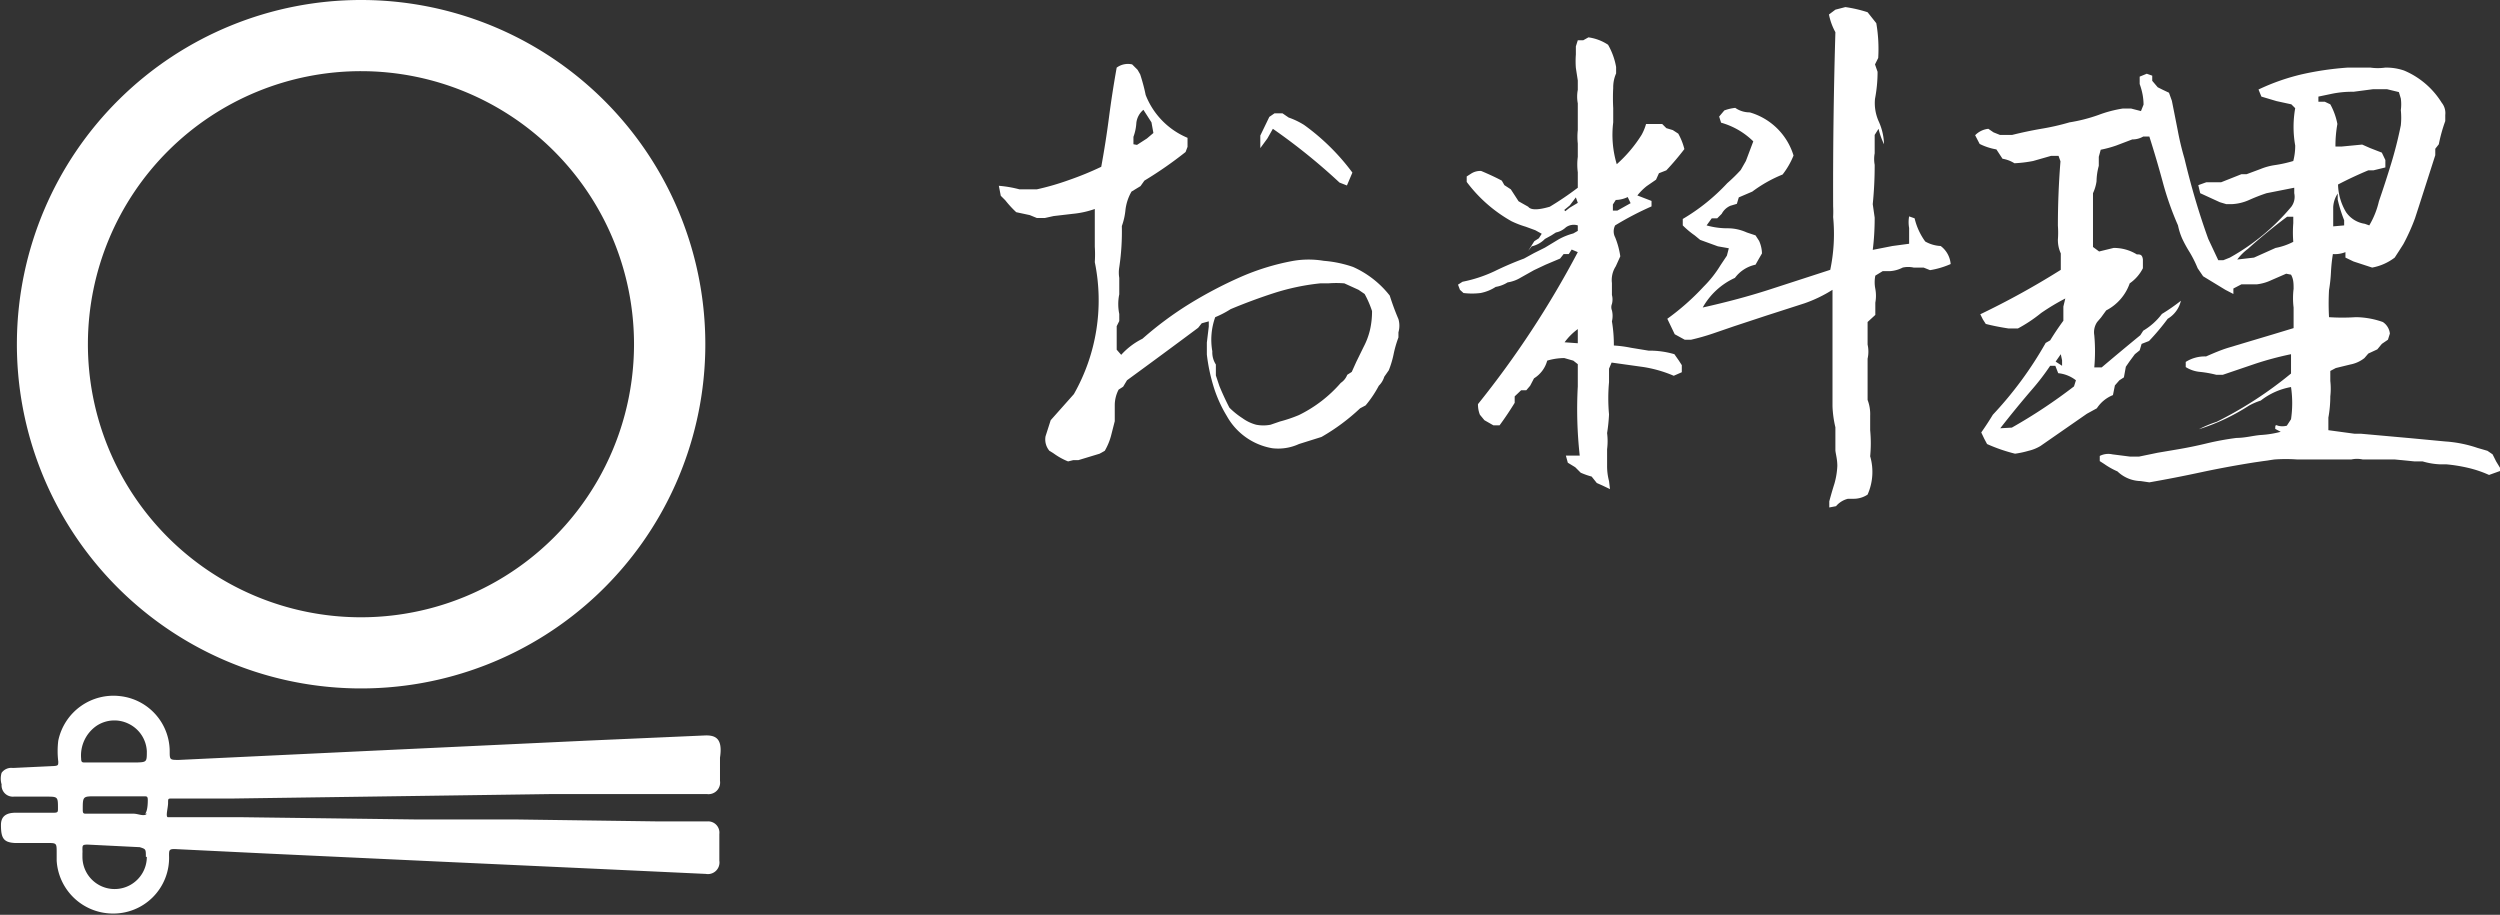
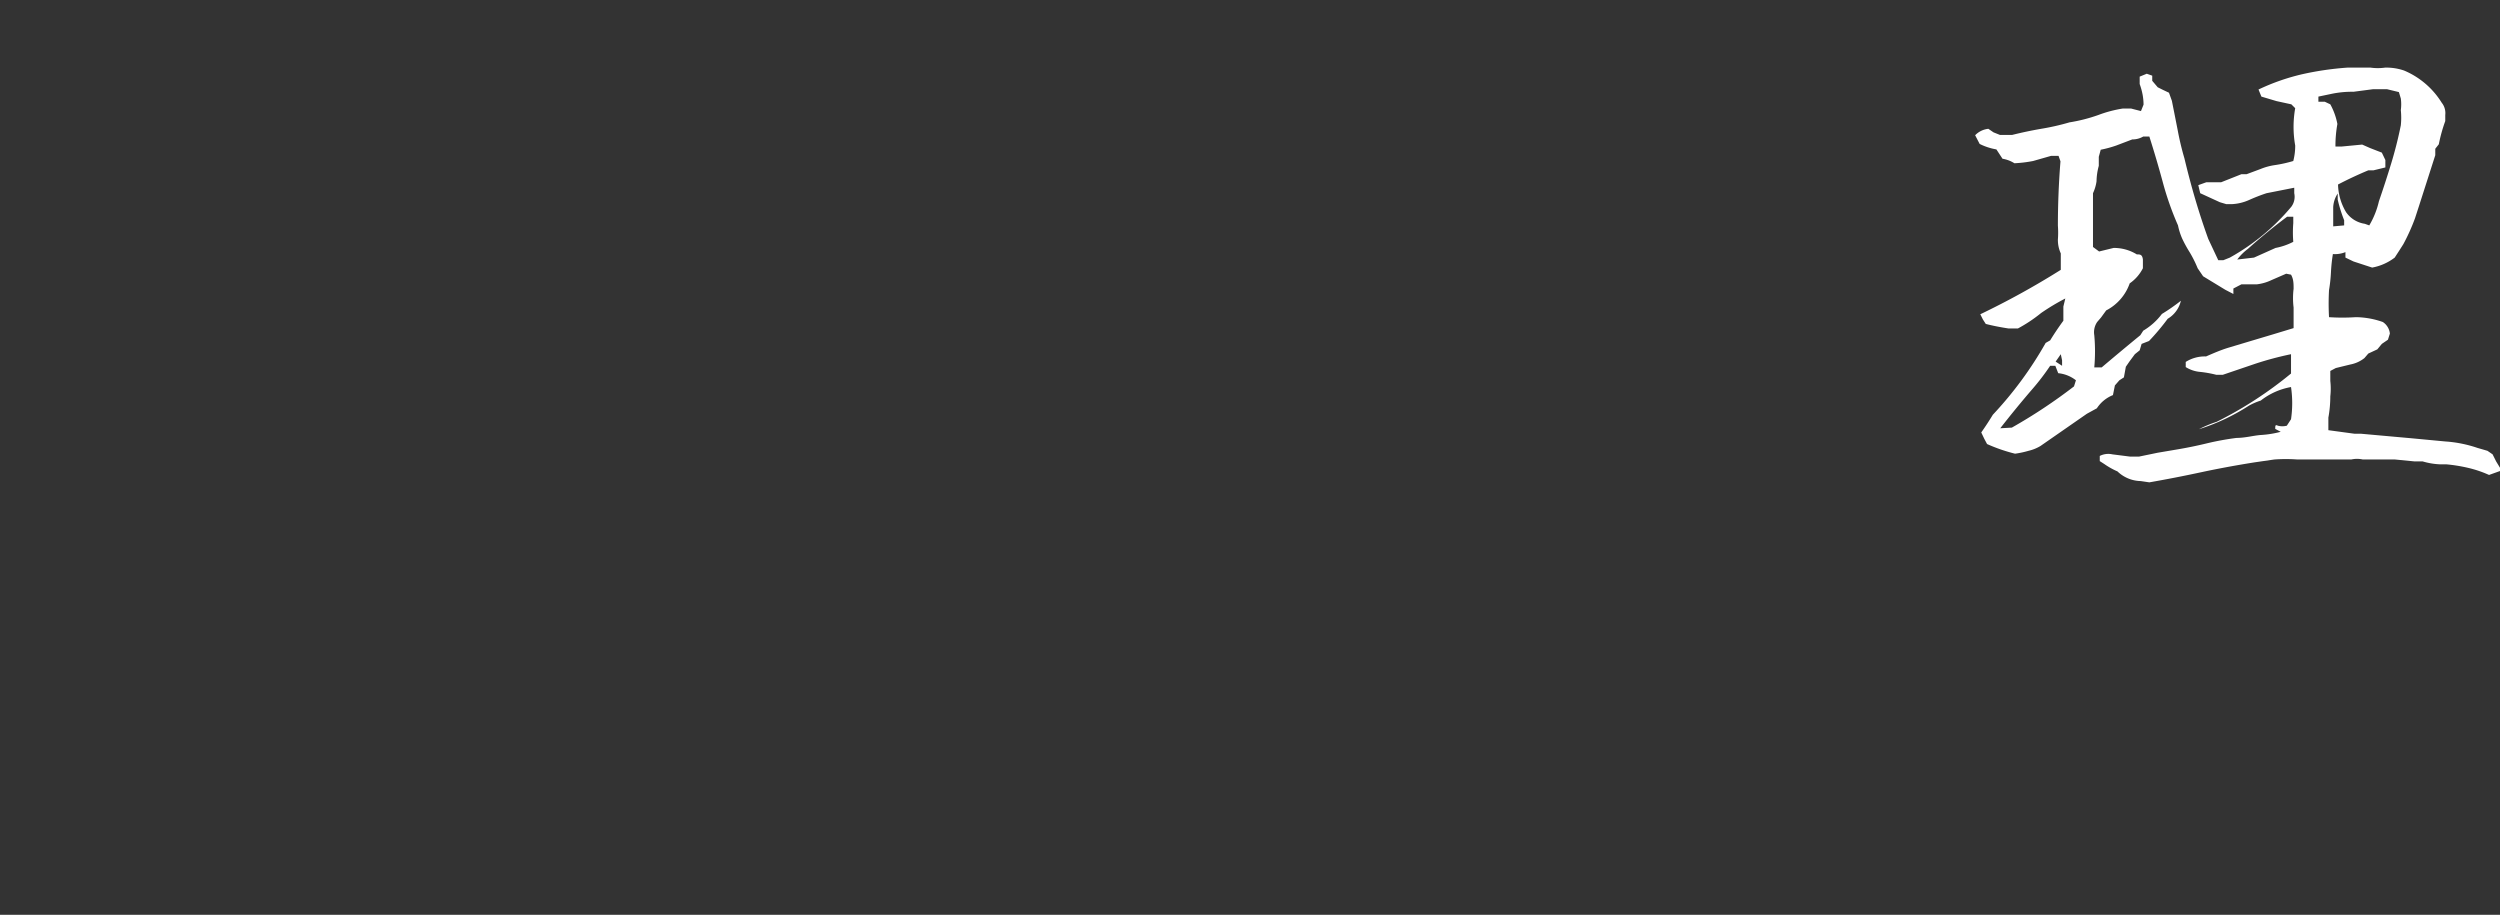
<svg xmlns="http://www.w3.org/2000/svg" viewBox="0 0 77.64 28.41">
  <rect x="0" y="0" width="77.64" height="28.41" fill="#333333" stroke="none" />
  <defs>
    <style>.cls-1{fill:#fff;}</style>
  </defs>
  <title>nav_ryori</title>
  <g id="レイヤー_2" data-name="レイヤー 2">
    <g id="レイヤー_1-2" data-name="レイヤー 1">
-       <path class="cls-1" d="M11.24,0A10.69,10.69,0,1,0,21.9,11,10.69,10.69,0,0,0,11.24,0Zm-.08,19.17a8.48,8.48,0,1,1,8.53-8.48A8.48,8.48,0,0,1,11.16,19.17Z" />
-       <path class="cls-1" d="M21.9,22.84,18.26,23l-6.81.32-5.89.28c-.29,0-.29,0-.29-.28a1.73,1.73,0,0,0-1.53-1.7A1.75,1.75,0,0,0,1.81,23a2.64,2.64,0,0,0,0,.65c0,.11,0,.13-.14.14l-1.27.06A.37.37,0,0,0,.05,24a.62.62,0,0,0,0,.36.35.35,0,0,0,.38.38h1c.37,0,.37,0,.37.37,0,.1,0,.13-.13.13l-1.18,0c-.31,0-.46.12-.46.38,0,.41.08.54.43.56l1,0c.3,0,.3,0,.3.3,0,.08,0,.16,0,.25a1.75,1.75,0,0,0,1.7,1.64,1.73,1.73,0,0,0,1.79-1.8c0-.17,0-.21.21-.2l2.88.14,5.36.25,5.22.24,3,.14a.36.36,0,0,0,.42-.41c0-.28,0-.55,0-.83a.35.35,0,0,0-.38-.39l-1.5,0-4.39-.06-3.1,0-5.41-.07-1.9,0c-.15,0-.35,0-.44,0s0-.29,0-.44,0-.14.14-.14l1.8,0,5-.07,5-.07,3.54,0,1.25,0a.36.36,0,0,0,.41-.41c0-.24,0-.48,0-.72C22.45,22.94,22.23,22.83,21.9,22.84ZM3,22.54a1,1,0,0,1,1-.06,1,1,0,0,1,.56.85c0,.33,0,.34-.32.35H3.84l-.35,0-.84,0c-.09,0-.13,0-.13-.12A1.12,1.12,0,0,1,3,22.54Zm1.56,4.07a1,1,0,1,1-2,0s0-.07,0-.11a.72.72,0,0,0,0-.11c0-.14,0-.16.17-.16l1.61.08C4.53,26.37,4.53,26.37,4.53,26.61Zm0-1.34c-.08.1-.27,0-.41,0l-1.46,0c-.09,0-.12,0-.12-.12,0-.42,0-.42.4-.42h.6v0h.9c.09,0,.12,0,.12.12S4.58,25.18,4.51,25.27Z" />
-       <path class="cls-1" d="M33.17,14.33a2.07,2.07,0,0,1-.45-.25L32.59,14a.55.55,0,0,1-.12-.45l.16-.5.72-.81A5.9,5.9,0,0,0,34,8.14,3.67,3.67,0,0,0,34,7.66c0-.17,0-.33,0-.5l0-.67a2.84,2.84,0,0,1-.68.15l-.6.07-.27.06h-.25l-.22-.09-.42-.09a3.25,3.25,0,0,1-.34-.37l-.14-.14-.06-.31a3.65,3.65,0,0,1,.64.11H32l.2,0a8,8,0,0,0,1-.29,9.62,9.62,0,0,0,1-.41q.14-.76.24-1.53t.24-1.55A.59.59,0,0,1,35.16,2l.17.17.08.14q.11.34.17.64a2.38,2.38,0,0,0,1.3,1.33v.28l-.06.16a12.13,12.13,0,0,1-1.28.89l-.12.17-.28.17a1.49,1.49,0,0,0-.19.59,2,2,0,0,1-.11.48,7.57,7.57,0,0,1-.08,1.28,1,1,0,0,0,0,.33c0,.1,0,.22,0,.34l0,.17a1.5,1.5,0,0,0,0,.61l0,.22-.08.16v.33l0,.23,0,.17.14.16a2.2,2.2,0,0,1,.66-.5,10.75,10.75,0,0,1,1.47-1.09,13.17,13.17,0,0,1,1.56-.82,7.35,7.35,0,0,1,1.66-.51,2.85,2.85,0,0,1,.94,0,3.66,3.66,0,0,1,.91.19,3,3,0,0,1,1.14.89q.12.38.27.73a.74.74,0,0,1,0,.41l0,.16a3.43,3.43,0,0,0-.15.52,2.94,2.94,0,0,1-.15.5l-.14.2a.66.66,0,0,1-.17.28,3.46,3.46,0,0,1-.41.61l-.17.09a6.32,6.32,0,0,1-1.2.89l-.7.22a1.54,1.54,0,0,1-.83.13,2,2,0,0,1-1.41-1,4.06,4.06,0,0,1-.41-.91,5.57,5.57,0,0,1-.21-1v-.37l.06-.5,0-.16-.22.06-.11.14Q36.11,11,35,11.81l-.12.2-.14.09a1.05,1.05,0,0,0-.12.47l0,.34,0,.17-.12.47a1.93,1.93,0,0,1-.19.45l-.16.09-.66.2-.16,0ZM35.31,4.5l.31-.2.2-.17-.06-.33-.25-.39a.62.62,0,0,0-.22.41,1.49,1.49,0,0,1-.09.43l0,.23Zm4.44,8.59a4.33,4.33,0,0,0,.59-.2,4.11,4.11,0,0,0,1.3-1,.53.53,0,0,0,.2-.25l.14-.09.14-.31.23-.47a2.2,2.2,0,0,0,.2-.54,2.56,2.56,0,0,0,.06-.57,3.05,3.05,0,0,0-.23-.53L42.19,9l-.44-.2a3.08,3.08,0,0,0-.5,0H41a7.1,7.1,0,0,0-1.43.3q-.68.22-1.35.5a3.06,3.06,0,0,1-.48.25,2.07,2.07,0,0,0-.09,1.06.69.69,0,0,0,.11.41l0,.34.11.33q.14.34.31.67a2.43,2.43,0,0,0,.41.33,1.28,1.28,0,0,0,.42.2,1.17,1.17,0,0,0,.45,0Zm2.08-7.33-.23-.09A18.67,18.67,0,0,0,39.53,4l-.17.3-.22.3,0-.39.28-.58.16-.11.25,0,.19.13a2.37,2.37,0,0,1,.48.23A6.86,6.86,0,0,1,42,5.36Z" />
-       <path class="cls-1" d="M50,15.19l-.23-.11L49.59,15l-.16-.2a2.3,2.3,0,0,1-.34-.12l-.17-.17-.23-.14-.06-.22.23,0,.2,0A13.11,13.11,0,0,1,49,12c0-.25,0-.48,0-.69l-.14-.11-.28-.08a1.88,1.88,0,0,0-.53.08.93.93,0,0,1-.41.55l-.12.23-.12.14-.16,0-.2.19,0,.2q-.22.36-.47.7h-.19l-.28-.16-.14-.17a.86.86,0,0,1-.06-.33A29.44,29.44,0,0,0,49,7.83l-.19-.08-.09.14-.16,0-.11.14L48,8.22l-.36.17-.41.23a1.1,1.1,0,0,1-.41.15,1,1,0,0,1-.37.14,1.31,1.31,0,0,1-.47.19,2.2,2.2,0,0,1-.53,0L45.34,9l-.06-.16.14-.09a4.24,4.24,0,0,0,1-.33q.45-.22.91-.39l.31-.17.34-.17.43-.26a2,2,0,0,1,.45-.18L49,7.17,49,7a.42.42,0,0,0-.37.06.63.63,0,0,1-.31.16l-.14.09-.2.11a.83.83,0,0,1-.41.23l-.11.14.19-.3.14-.09.09-.14-.2-.11-.3-.11a2.9,2.9,0,0,1-.44-.17,4.47,4.47,0,0,1-1.39-1.22l0-.17.14-.09A.52.52,0,0,1,46,5.31q.38.16.64.3l.08.14.2.13.13.2.11.17.14.08.16.09q.12.16.67,0A9.53,9.53,0,0,0,49,5.83l0-.48a1.85,1.85,0,0,1,0-.48c0-.16,0-.29,0-.41a2,2,0,0,1,0-.42q0-.41,0-.83a1.13,1.13,0,0,1,0-.42L49,2.5l-.06-.39a2.76,2.76,0,0,1,0-.42l0-.25L49,1.25l.17,0,.16-.09a1.46,1.46,0,0,1,.61.23,2.14,2.14,0,0,1,.25.69v.2a1.07,1.07,0,0,0-.09.45,6,6,0,0,0,0,.63c0,.18,0,.32,0,.44a3.18,3.18,0,0,0,.11,1.3,4.2,4.2,0,0,0,.77-.91,1.57,1.57,0,0,0,.14-.34l.5,0,.13.13.2.06.17.11a1.93,1.93,0,0,1,.19.48,8.43,8.43,0,0,1-.56.66l-.23.09-.09.2-.29.2a1.78,1.78,0,0,0-.29.29l.44.17,0,.17A9.58,9.58,0,0,0,50.16,7a.4.4,0,0,0,0,.37,2.55,2.55,0,0,1,.16.59l-.14.31a.78.78,0,0,0-.12.52v.2l0,.17a.55.55,0,0,1,0,.28.27.27,0,0,0,0,.2.72.72,0,0,1,0,.34,4.4,4.4,0,0,1,.06.75,3.82,3.82,0,0,1,.53.07l.55.09A2.7,2.7,0,0,1,52,11l.14.2.09.14,0,.22-.25.11a3.94,3.94,0,0,0-.93-.27l-1-.14-.08.19q0,.2,0,.42a5.5,5.5,0,0,0,0,1,5.24,5.24,0,0,1-.06.58,2,2,0,0,1,0,.5l0,.25,0,.27a1.8,1.8,0,0,0,.06.47ZM48.61,6.56l.14-.11L49,6.3l-.06-.17-.19.25-.17.14ZM49,10.66l0-.44a1.89,1.89,0,0,0-.41.41Zm1.23-4.12.41-.23-.09-.19a.9.9,0,0,1-.37.09l-.09.14,0,.19Zm6.58,9.22,0-.19q.08-.3.16-.55a2.37,2.37,0,0,0,.09-.55c0-.21-.05-.37-.06-.48v-.72a3.29,3.29,0,0,1-.09-.66q0-1.83,0-3.61a4.17,4.17,0,0,1-.87.42l-1.18.38-1,.33-.67.23a6.92,6.92,0,0,1-.67.19h-.2l-.31-.17-.23-.48a7.54,7.54,0,0,0,1.13-1,3.47,3.47,0,0,0,.52-.66l.2-.3.06-.23-.34-.06-.55-.2-.17-.14A2.73,2.73,0,0,1,52.26,7V6.8a6.12,6.12,0,0,0,1.38-1.11,5.14,5.14,0,0,0,.42-.41L54.22,5l.23-.61a2.32,2.32,0,0,0-1-.58l-.06-.19.16-.19a1.4,1.4,0,0,1,.34-.08.78.78,0,0,0,.45.14,2,2,0,0,1,1.36,1.34,2.45,2.45,0,0,1-.34.59,4.18,4.18,0,0,0-.94.53L54,6.13l-.06.2-.2.06a.55.55,0,0,0-.27.25l-.14.14-.17,0L53,7a2.38,2.38,0,0,0,.66.09q.3,0,.59.13l.27.09.11.17a1,1,0,0,1,.09.39l-.11.19-.09.16a1.07,1.07,0,0,0-.64.41,2.18,2.18,0,0,0-1,.92Q54,9.3,54.93,9l1.91-.62a5.44,5.44,0,0,0,.09-1.64,3.23,3.23,0,0,0,0-.33Q56.92,3.72,57,1a1.9,1.9,0,0,1-.2-.55L57,.3l.31-.08A4.07,4.07,0,0,1,58,.38l.27.34a4.68,4.68,0,0,1,.06,1.08L58.23,2l.08.23q0,.42-.08.84a1.39,1.39,0,0,0,.12.71,1.83,1.83,0,0,1,.16.7A2.34,2.34,0,0,1,58.34,4l-.12.19,0,.23v.34a1,1,0,0,0,0,.36,12,12,0,0,1-.06,1.22l.06.42q0,.53-.06,1l.61-.12.52-.07,0-.34V7.08a1,1,0,0,1,0-.36l.17.06a2,2,0,0,0,.33.72,1.07,1.07,0,0,0,.48.14.78.78,0,0,1,.31.56,2.62,2.62,0,0,1-.64.19l-.2-.08-.31,0a.77.77,0,0,0-.34,0,1,1,0,0,1-.39.11l-.23,0-.23.14a1.06,1.06,0,0,0,0,.41,1.18,1.18,0,0,1,0,.43l0,.38L58,10l0,.7a1,1,0,0,1,0,.44l0,.17c0,.18,0,.39,0,.64l0,.28,0,.19a1.23,1.23,0,0,1,.08.49c0,.15,0,.3,0,.45a4.28,4.28,0,0,1,0,.81A1.74,1.74,0,0,1,58,15.36a.78.78,0,0,1-.45.13l-.16,0a.7.7,0,0,0-.37.23Z" />
      <path class="cls-1" d="M66.48,14.94a1.07,1.07,0,0,1-.72-.3,2.29,2.29,0,0,1-.41-.23l-.14-.09,0-.16a.58.58,0,0,1,.39-.05l.55.07h.28l.58-.12.59-.1q.48-.08.93-.19a8.62,8.62,0,0,1,.93-.17c.26,0,.51-.07.74-.09a3.11,3.11,0,0,0,.63-.1l-.17-.09c0-.1,0-.14.08-.1a.54.54,0,0,0,.28,0l.13-.2a3.43,3.43,0,0,0,0-1,2.13,2.13,0,0,0-.94.42,2,2,0,0,0-.37.16,6.39,6.39,0,0,1-1.55.73,3.59,3.59,0,0,1,.55-.23,12.18,12.18,0,0,0,2.31-1.5l0-.41V11a10,10,0,0,0-1.12.3l-1,.34-.2,0a3.44,3.44,0,0,0-.5-.09,1,1,0,0,1-.45-.15l0-.16a1.1,1.1,0,0,1,.63-.17c.23-.1.46-.2.69-.27l.7-.21.67-.2.66-.2,0-.64a2.36,2.36,0,0,1,0-.58c0-.16,0-.3-.08-.44L71,8.5l-.46.2a1.44,1.44,0,0,1-.45.13l-.28,0-.2,0-.25.13v.17L69.11,9l-.69-.42-.17-.25A3.57,3.57,0,0,0,68,7.83a3.88,3.88,0,0,1-.23-.42A2,2,0,0,1,67.64,7a9.31,9.31,0,0,1-.48-1.37q-.19-.7-.41-1.39l-.19,0a.66.66,0,0,1-.34.09l-.5.19a3.57,3.57,0,0,1-.48.13l-.06.22,0,.28a1.92,1.92,0,0,0-.07.48A1.3,1.3,0,0,1,65,6q0,.83,0,1.67l.19.14.45-.11a1.35,1.35,0,0,1,.72.2c.1,0,.17,0,.19.16l0,.27a1.26,1.26,0,0,1-.41.47,1.5,1.5,0,0,1-.73.84l-.16.22-.12.14a.56.56,0,0,0-.09.41,5.53,5.53,0,0,1,0,1l.23,0q.59-.5,1.2-1l.09-.14a2,2,0,0,0,.58-.52,5.89,5.89,0,0,0,.59-.41.88.88,0,0,1-.41.56,7.2,7.2,0,0,1-.58.69l-.23.09-.06.2L66.3,11l-.17.23-.11.16-.06.33-.14.09-.14.16-.06.3a1.07,1.07,0,0,0-.5.41l-.31.17-1.44,1A1.28,1.28,0,0,1,63,14a2.94,2.94,0,0,1-.42.09,5.11,5.11,0,0,1-.87-.3l-.09-.17-.09-.19q.19-.27.36-.55a11.54,11.54,0,0,0,1.64-2.23l.14-.08q.19-.31.41-.61c0-.17,0-.31,0-.44l.06-.25a6.92,6.92,0,0,0-.75.45,4.53,4.53,0,0,1-.72.48l-.3,0q-.39-.06-.7-.14l-.09-.14-.08-.16A25.05,25.05,0,0,0,64,8.38l0-.28,0-.23a1,1,0,0,1-.09-.43,2.88,2.88,0,0,0,0-.43q0-1,.08-2l-.06-.17-.23,0L63.14,5a4,4,0,0,1-.58.07,1,1,0,0,0-.37-.14L62,4.64a1.85,1.85,0,0,1-.52-.17l-.14-.27A.67.67,0,0,1,61.75,4l.16.11.2.08.19,0,.19,0q.44-.11.9-.19a7.36,7.36,0,0,0,.88-.2,5,5,0,0,0,.9-.23,3.8,3.8,0,0,1,.76-.2h.25l.31.08.08-.2q0-.31-.12-.64l0-.23.22-.09.17.06,0,.16.17.2.16.08.19.09.09.25q.09.45.18.91a8.65,8.65,0,0,0,.21.88q.16.67.34,1.28t.4,1.22l.31.66.16,0L69.25,8a6.77,6.77,0,0,0,1.91-1.58A.52.52,0,0,0,71.25,6l0-.17L70.39,6a5.52,5.52,0,0,0-.54.21,1.48,1.48,0,0,1-.54.13l-.17,0-.2-.06L68.33,6l-.06-.25.25-.09.27,0,.19,0,.63-.25.16,0,.43-.16a1.88,1.88,0,0,1,.43-.12A4,4,0,0,0,71.22,5a1.88,1.88,0,0,0,.06-.48,3.31,3.31,0,0,1,0-1.16l-.12-.12-.46-.1L70.23,3l-.09-.22a6.65,6.65,0,0,1,1.38-.48,9.45,9.45,0,0,1,1.38-.2l.72,0a1.62,1.62,0,0,0,.45,0,1.69,1.69,0,0,1,.59.09,2.53,2.53,0,0,1,1.17,1,.51.51,0,0,1,.11.38l0,.19a4.78,4.78,0,0,0-.2.72l-.11.14,0,.2-.25.78-.25.78L75,6.78a6.24,6.24,0,0,1-.36.8l-.14.22L74.37,8a1.64,1.64,0,0,1-.7.31l-.58-.19L72.84,8l0-.17a.87.87,0,0,1-.39.06,5.13,5.13,0,0,0-.06.57,4.67,4.67,0,0,1-.06.55,7.63,7.63,0,0,0,0,.84,6.25,6.25,0,0,0,.83,0A2.59,2.59,0,0,1,74,10a.49.49,0,0,1,.22.36l-.06.19-.19.13-.14.17-.28.13-.12.14a1,1,0,0,1-.44.2l-.45.11-.17.09,0,.31a2.12,2.12,0,0,1,0,.48q0,.33-.06.66l0,.19,0,.2.81.11.2,0,.78.07.78.07,1.06.1a3.9,3.9,0,0,1,1,.2l.31.09.16.11.11.22.17.28-.39.14a3.51,3.51,0,0,0-.65-.22,4.85,4.85,0,0,0-.68-.11l-.2,0a2.21,2.21,0,0,1-.53-.09l-.25,0-.61-.06-.56,0-.44,0a.83.83,0,0,0-.36,0h-.23l-.16,0-.28,0-.39,0-.61,0a4.89,4.89,0,0,0-.72,0l-.62.09q-.88.14-1.67.31t-1.59.31Zm-4-1.66A16.45,16.45,0,0,0,64.41,12l.06-.19a1.06,1.06,0,0,0-.55-.22l-.09-.23-.16,0a7.26,7.26,0,0,1-.55.72q-.5.58-1,1.22Zm1.56-1.92v-.17L64,11l-.16.23ZM70,8l.67-.3a2,2,0,0,0,.55-.19,3.66,3.66,0,0,1,0-.58l0-.2-.19,0q-.63.47-1.22,1a1.64,1.64,0,0,0-.33.33Zm3.58-1a2.61,2.61,0,0,0,.3-.75q.2-.58.38-1.17t.3-1.19a2.27,2.27,0,0,0,0-.47,1.36,1.36,0,0,0,0-.36l-.06-.2-.37-.09-.23,0-.2,0-.61.08a3.09,3.09,0,0,0-.66.06L72,3l0,.16.2,0,.17.08a2.07,2.07,0,0,1,.22.61,3.73,3.73,0,0,0-.06.7l.2,0,.63-.06.25.11.36.14.11.23v.23l-.37.09-.16,0q-.48.2-.94.44a1.75,1.75,0,0,0,.25.86.86.86,0,0,0,.58.36Zm-.78,0,0-.16a4.5,4.5,0,0,1-.2-.64l0-.19a.85.85,0,0,0-.14.42l0,.17,0,.23,0,.2Z" />
    </g>
  </g>
</svg>